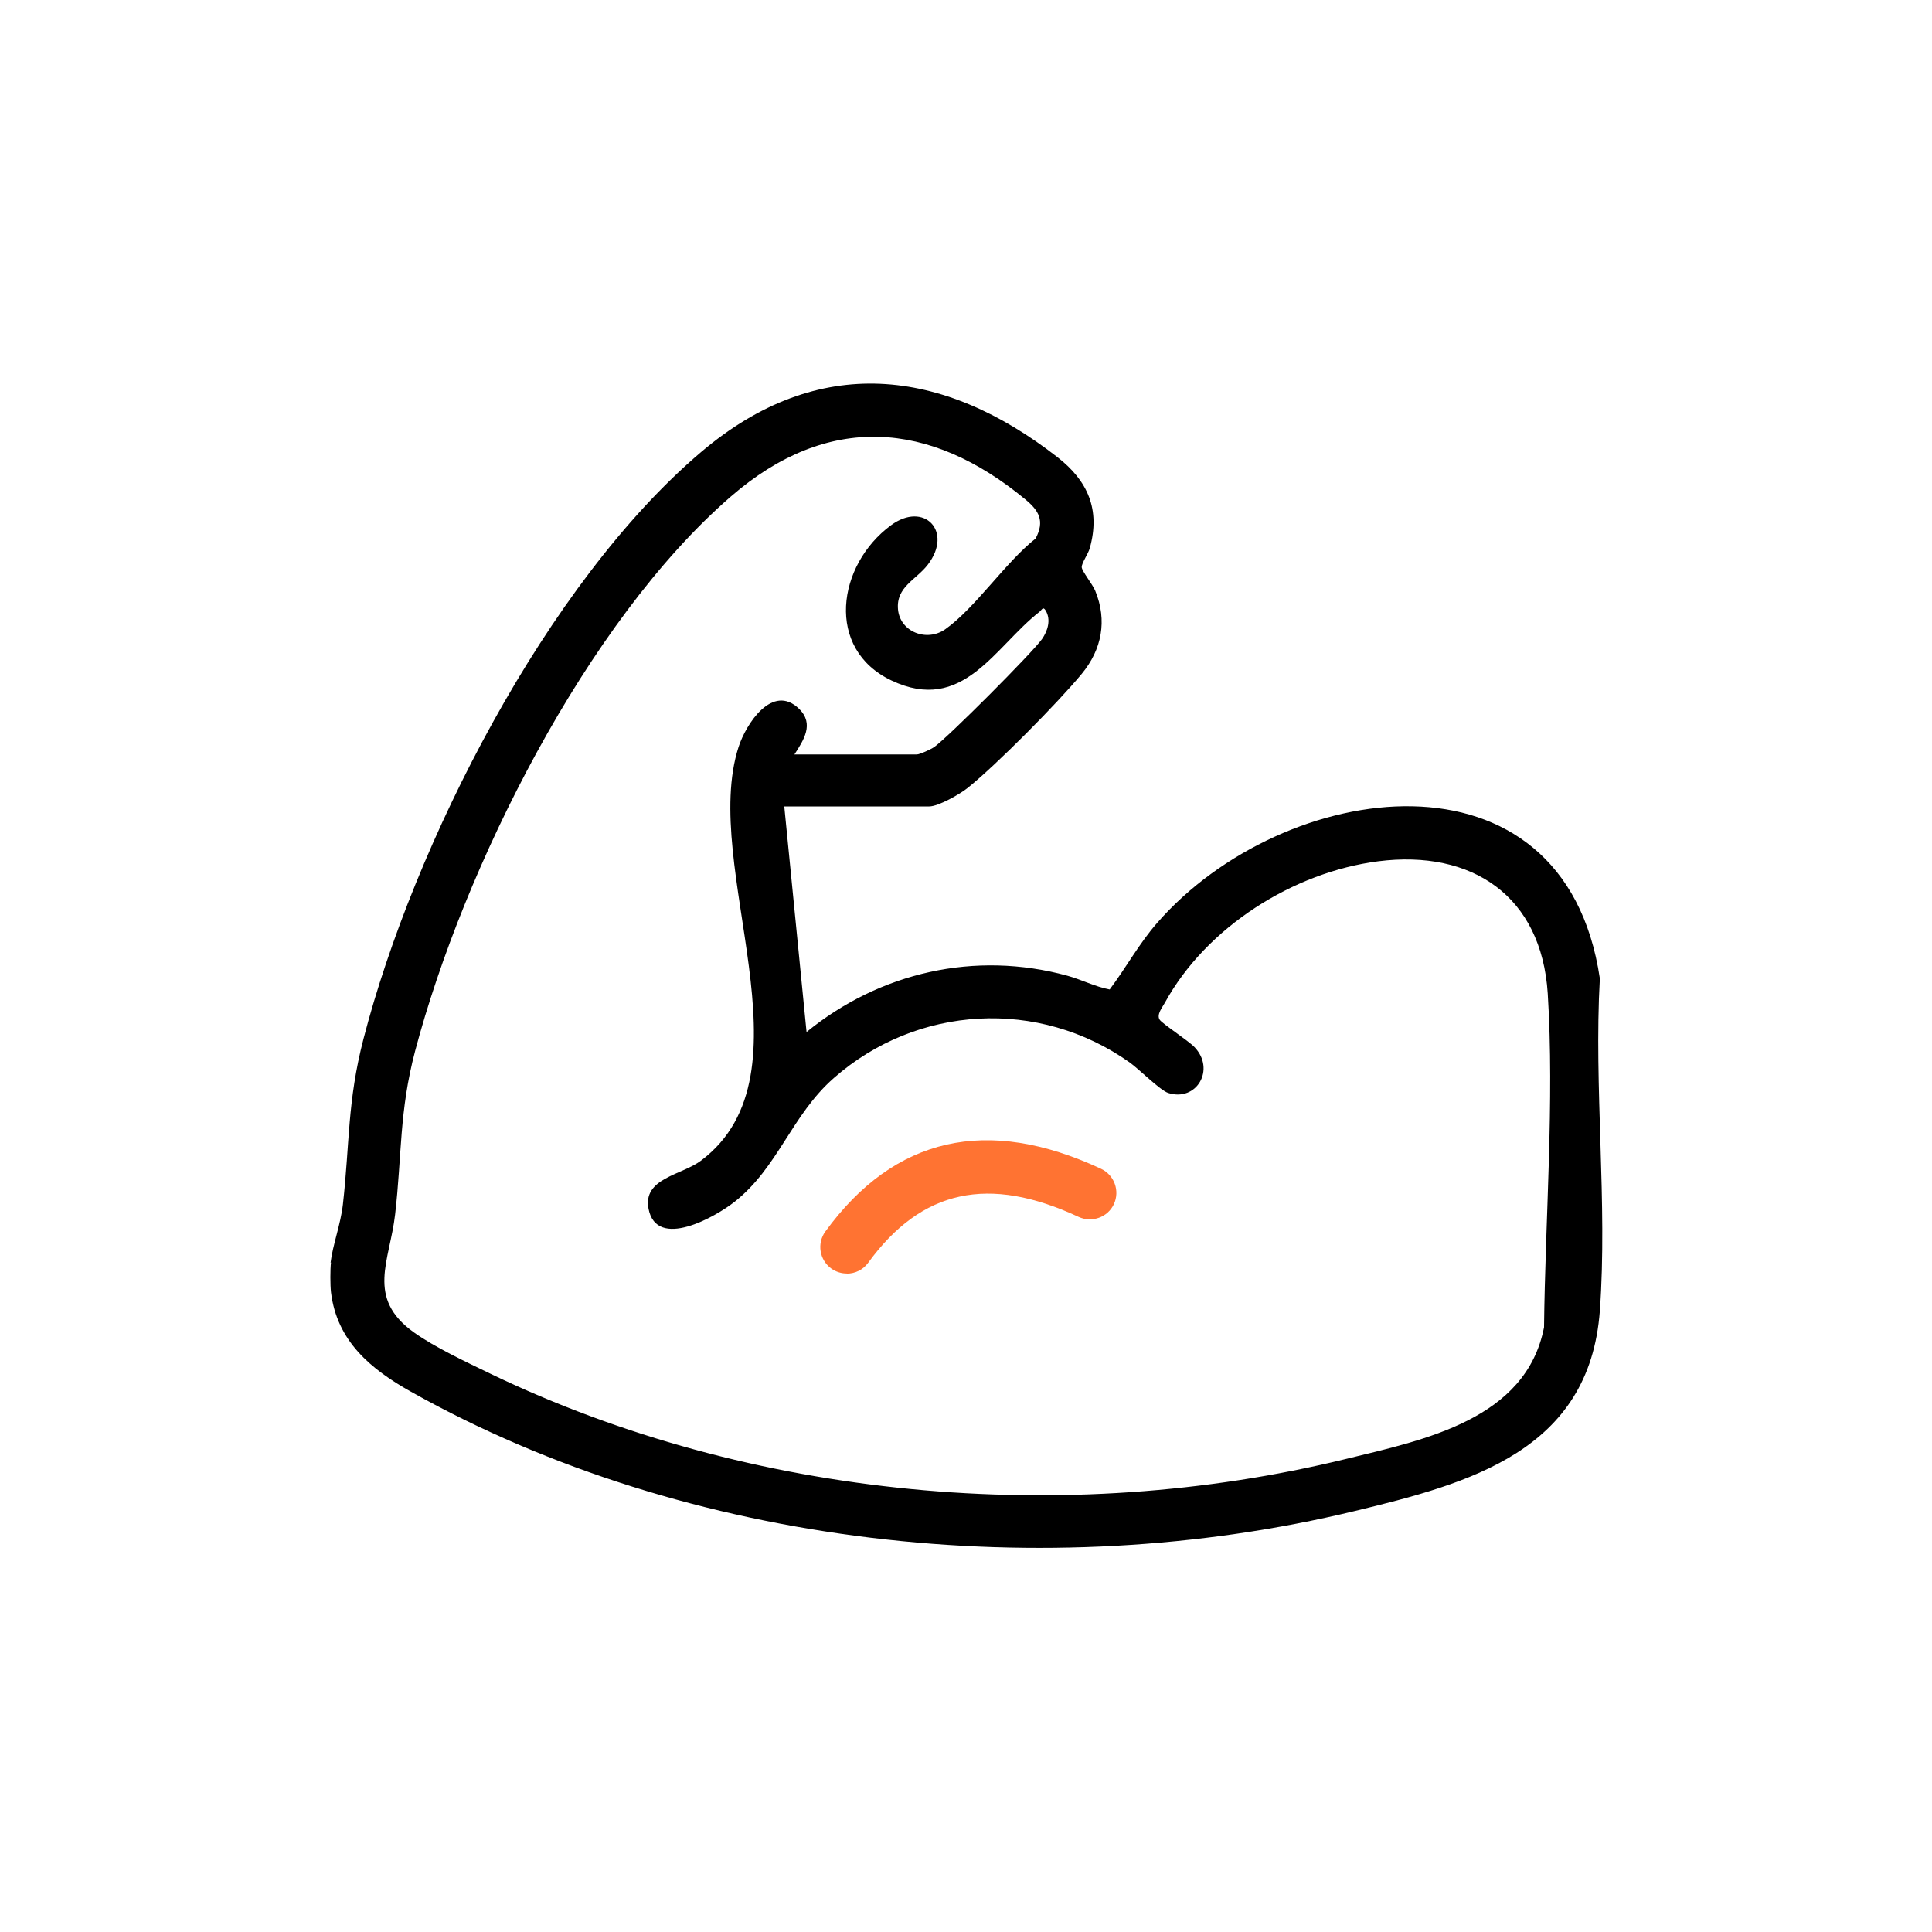
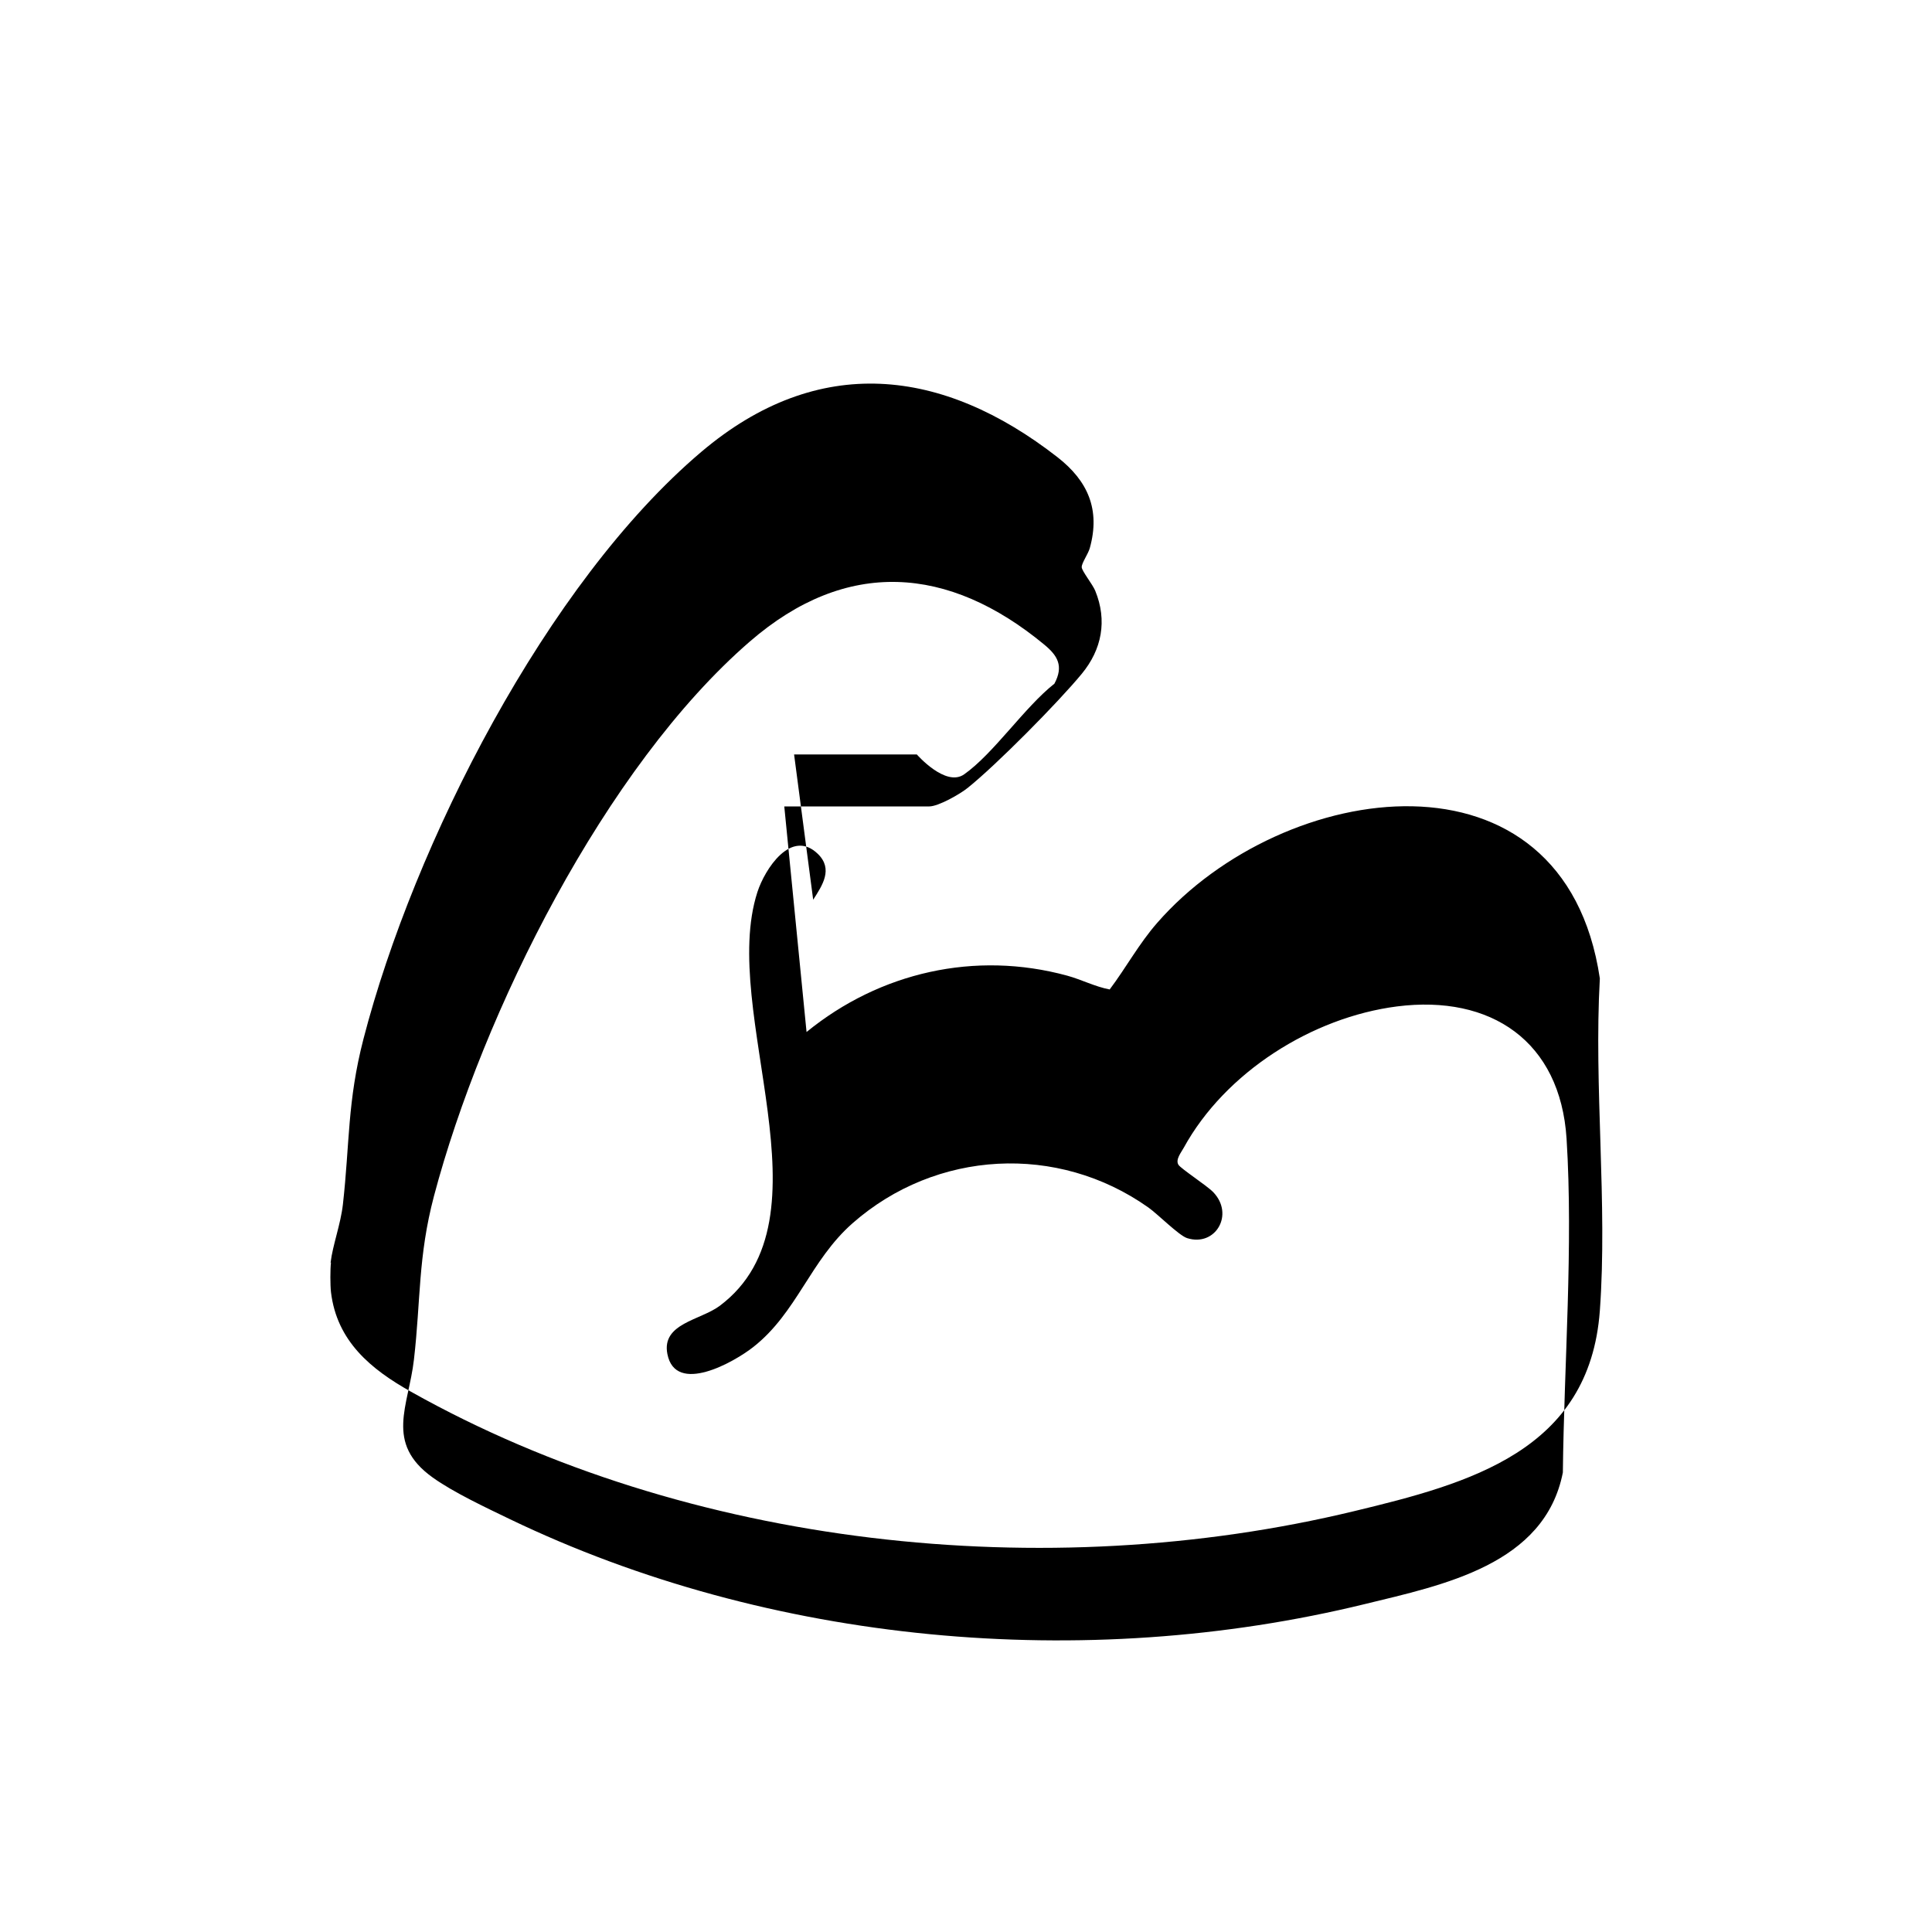
<svg xmlns="http://www.w3.org/2000/svg" id="Calque_2" data-name="Calque 2" viewBox="0 0 145.76 145.76">
  <defs>
    <style>
      .cls-1 {
        fill: none;
      }

      .cls-2 {
        fill: #ff7332;
      }
    </style>
  </defs>
  <g id="Calque_1-2" data-name="Calque 1">
    <g>
-       <rect class="cls-1" width="145.76" height="145.76" />
      <g>
-         <path class="cls-2" d="M63.89,96.08c-.41,0-.82-.12-1.18-.38-.89-.65-1.09-1.9-.44-2.79,5.21-7.15,12.21-8.74,20.8-4.73,1,.47,1.43,1.66.97,2.66s-1.66,1.43-2.66.97c-6.8-3.17-11.85-2.07-15.88,3.46-.39.54-1,.82-1.62.82Z" />
-         <path d="M24.94,95.27c.16-1.34.76-2.9.93-4.4.52-4.62.33-7.76,1.55-12.48,3.8-14.68,13.81-34.4,25.48-44.29,8.83-7.49,18.22-6.36,26.89.4,2.28,1.78,3.24,3.94,2.43,6.85-.12.44-.62,1.13-.61,1.44,0,.28.82,1.29,1.02,1.78.92,2.25.5,4.43-1.02,6.27-1.78,2.16-6.45,6.88-8.6,8.6-.58.47-2.21,1.4-2.9,1.4h-10.94l1.68,17.02c5.53-4.51,12.72-6.15,19.67-4.25,1.09.3,2.09.83,3.2,1.04,1.22-1.62,2.22-3.47,3.59-5.03,9.52-10.9,30.7-13.94,33.39,4.2-.46,8.18.59,16.97,0,25.07-.78,10.58-9.85,13.03-18.54,15.12-23.25,5.61-50.22,2.74-71.15-9.01-3.02-1.69-5.6-3.81-6.04-7.52-.06-.54-.06-1.7,0-2.24ZM59.91,56.92h9.26c.22,0,1.07-.39,1.31-.56,1-.69,7.4-7.11,8.13-8.14.43-.61.7-1.46.28-2.16-.2-.34-.29-.04-.47.1-3.4,2.66-5.77,7.73-11.16,5.18-5.03-2.38-4.1-8.72-.04-11.71,2.49-1.84,4.71.45,2.78,2.97-.88,1.15-2.4,1.67-2.25,3.37s2.17,2.49,3.57,1.5c2.23-1.57,4.56-5.07,6.81-6.84.71-1.33.25-2.11-.77-2.95-7.21-5.96-14.91-6.56-22.22-.22-10.9,9.44-20.16,28.01-23.82,41.83-1.21,4.59-.99,7.82-1.51,12.33-.4,3.51-2.22,6.29,1.4,8.89,1.57,1.13,4.05,2.29,5.83,3.15,19.61,9.43,43.35,11.58,64.51,6.41,5.9-1.44,13.58-2.97,14.94-9.93.09-8.14.79-17.07.28-25.18-.47-7.36-5.71-10.88-12.79-9.98-6.4.82-12.96,4.96-16.09,10.66-.19.35-.65.9-.4,1.29.18.29,2.16,1.58,2.62,2.06,1.62,1.68.17,4.15-1.97,3.47-.62-.2-2.2-1.8-2.92-2.31-6.85-4.85-16.02-4.34-22.31,1.18-3.2,2.81-4.2,6.75-7.49,9.34-1.44,1.14-5.88,3.66-6.49.53-.45-2.31,2.49-2.54,3.95-3.63,8.78-6.59-.08-22.15,2.84-31.21.56-1.74,2.56-4.84,4.57-2.88,1.16,1.14.34,2.36-.36,3.45Z" />
+         <path d="M24.94,95.27c.16-1.34.76-2.9.93-4.4.52-4.62.33-7.76,1.55-12.48,3.8-14.68,13.81-34.4,25.48-44.29,8.83-7.49,18.22-6.36,26.89.4,2.28,1.78,3.24,3.94,2.43,6.85-.12.44-.62,1.13-.61,1.44,0,.28.82,1.29,1.02,1.78.92,2.25.5,4.43-1.02,6.27-1.78,2.16-6.45,6.88-8.6,8.6-.58.47-2.21,1.4-2.9,1.4h-10.94l1.68,17.02c5.53-4.51,12.72-6.15,19.67-4.25,1.09.3,2.09.83,3.2,1.04,1.22-1.62,2.22-3.47,3.59-5.03,9.52-10.9,30.7-13.94,33.39,4.2-.46,8.18.59,16.97,0,25.07-.78,10.58-9.85,13.03-18.54,15.12-23.25,5.61-50.22,2.74-71.15-9.01-3.02-1.69-5.6-3.81-6.04-7.52-.06-.54-.06-1.7,0-2.24ZM59.91,56.92h9.26s2.17,2.49,3.57,1.5c2.23-1.57,4.56-5.07,6.81-6.84.71-1.33.25-2.11-.77-2.95-7.21-5.96-14.91-6.56-22.22-.22-10.9,9.44-20.16,28.01-23.82,41.83-1.21,4.59-.99,7.82-1.51,12.33-.4,3.51-2.22,6.29,1.4,8.89,1.57,1.13,4.05,2.29,5.83,3.15,19.61,9.43,43.35,11.58,64.51,6.41,5.9-1.44,13.58-2.97,14.94-9.93.09-8.14.79-17.07.28-25.18-.47-7.36-5.71-10.88-12.79-9.98-6.4.82-12.96,4.96-16.09,10.66-.19.35-.65.9-.4,1.29.18.29,2.16,1.58,2.62,2.06,1.62,1.68.17,4.15-1.97,3.47-.62-.2-2.2-1.8-2.92-2.31-6.85-4.85-16.02-4.34-22.31,1.18-3.2,2.81-4.2,6.75-7.49,9.34-1.44,1.14-5.88,3.66-6.49.53-.45-2.31,2.49-2.54,3.95-3.63,8.78-6.59-.08-22.15,2.84-31.21.56-1.74,2.56-4.84,4.57-2.88,1.16,1.14.34,2.36-.36,3.45Z" />
      </g>
    </g>
  </g>
</svg>